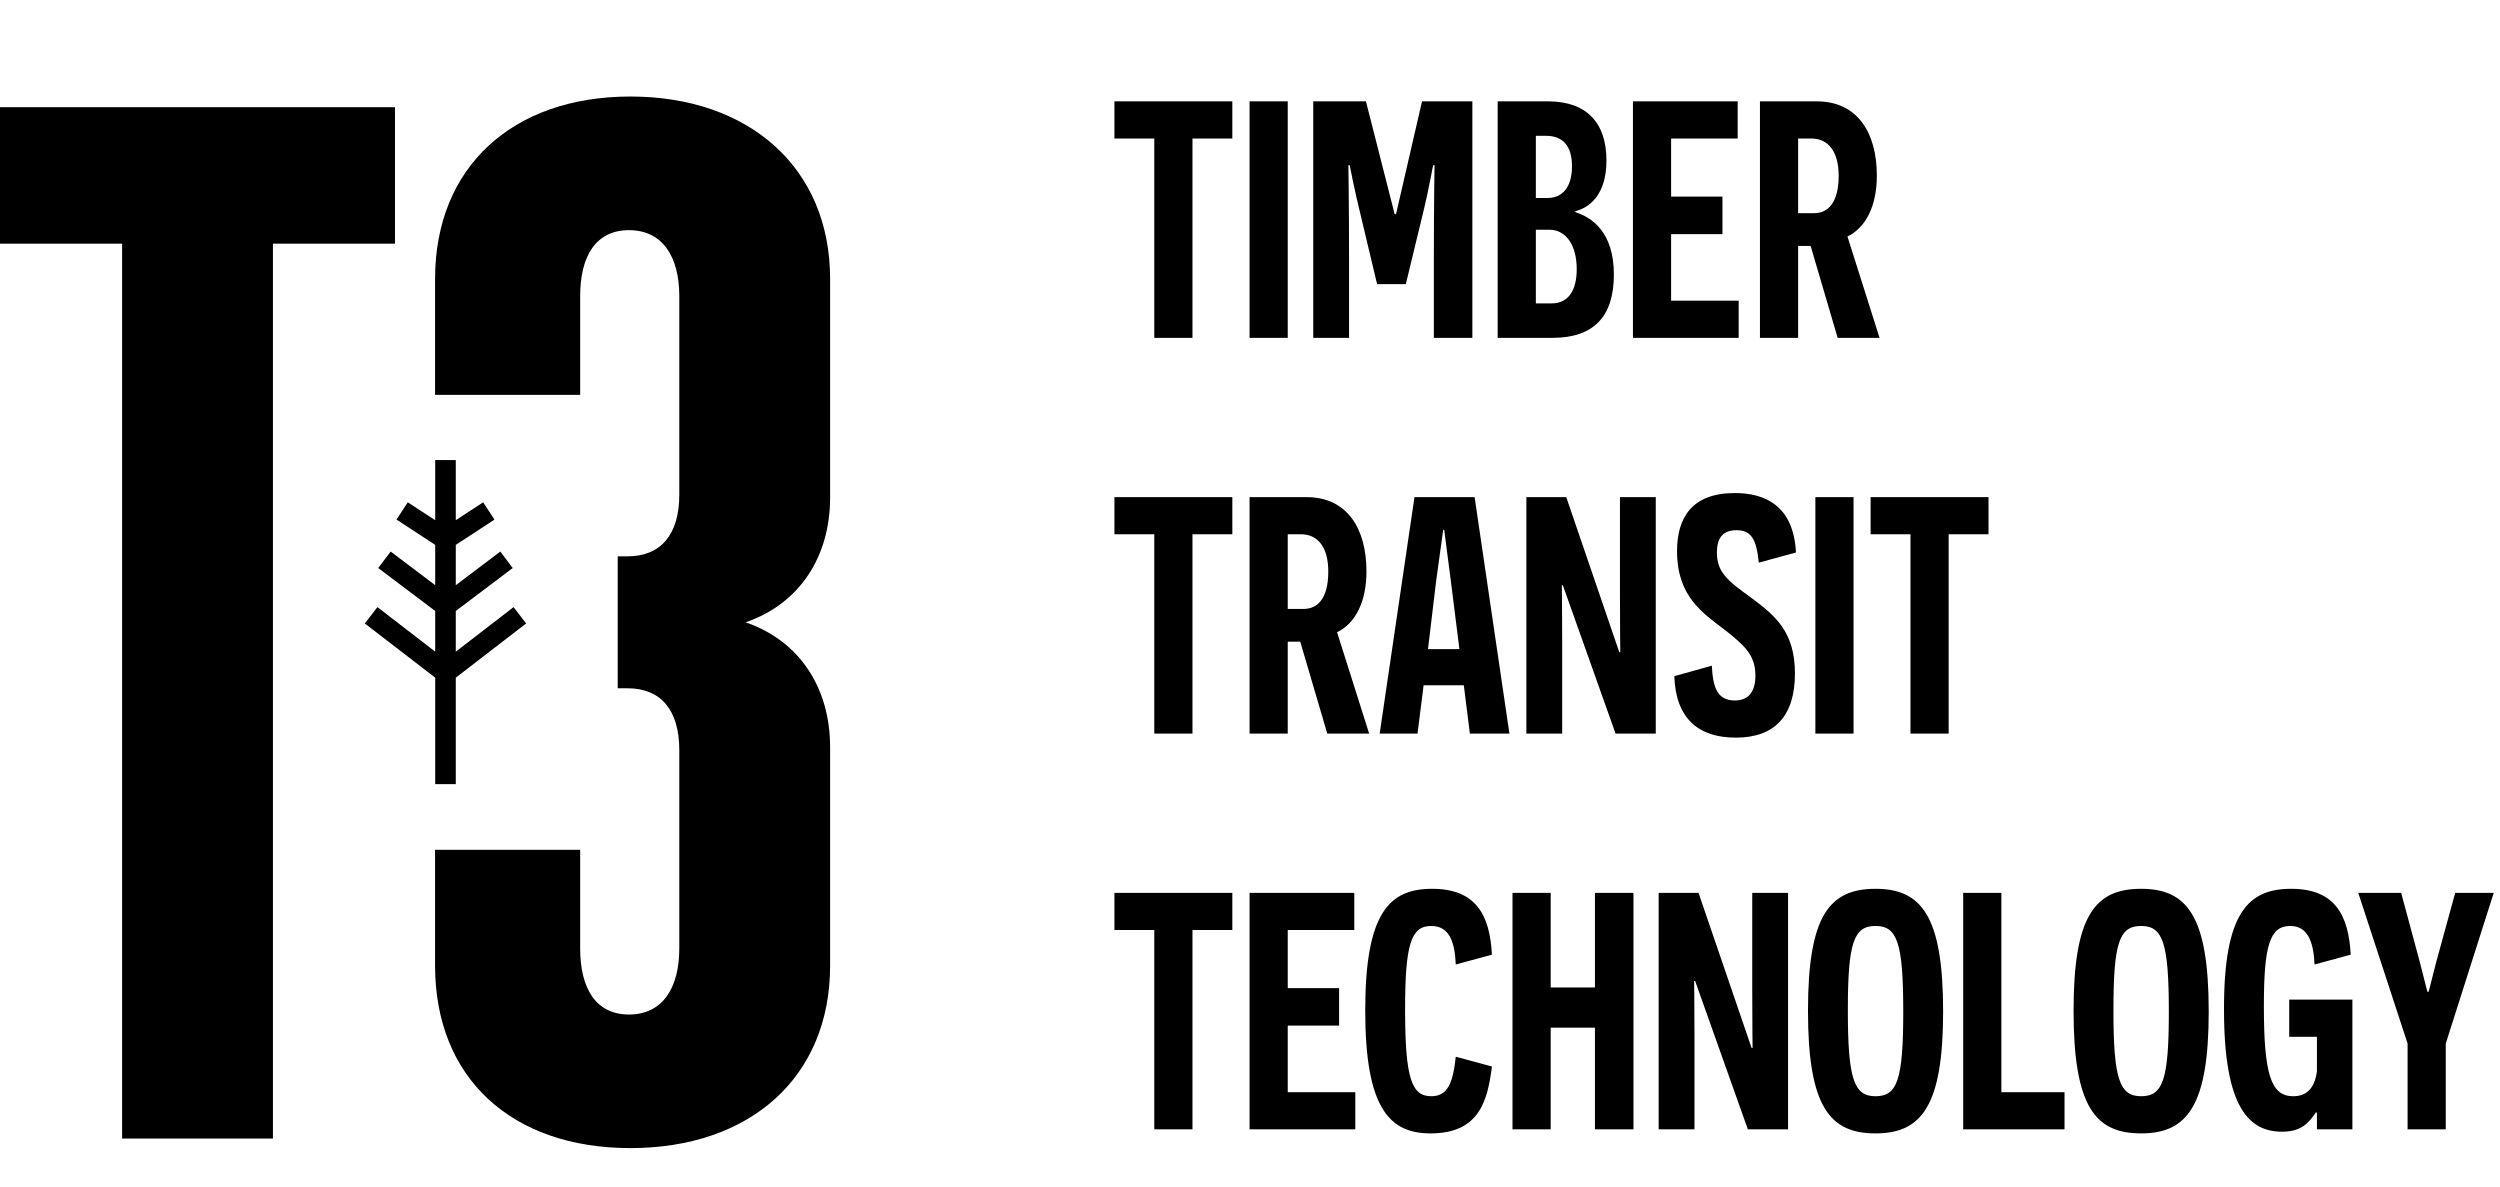
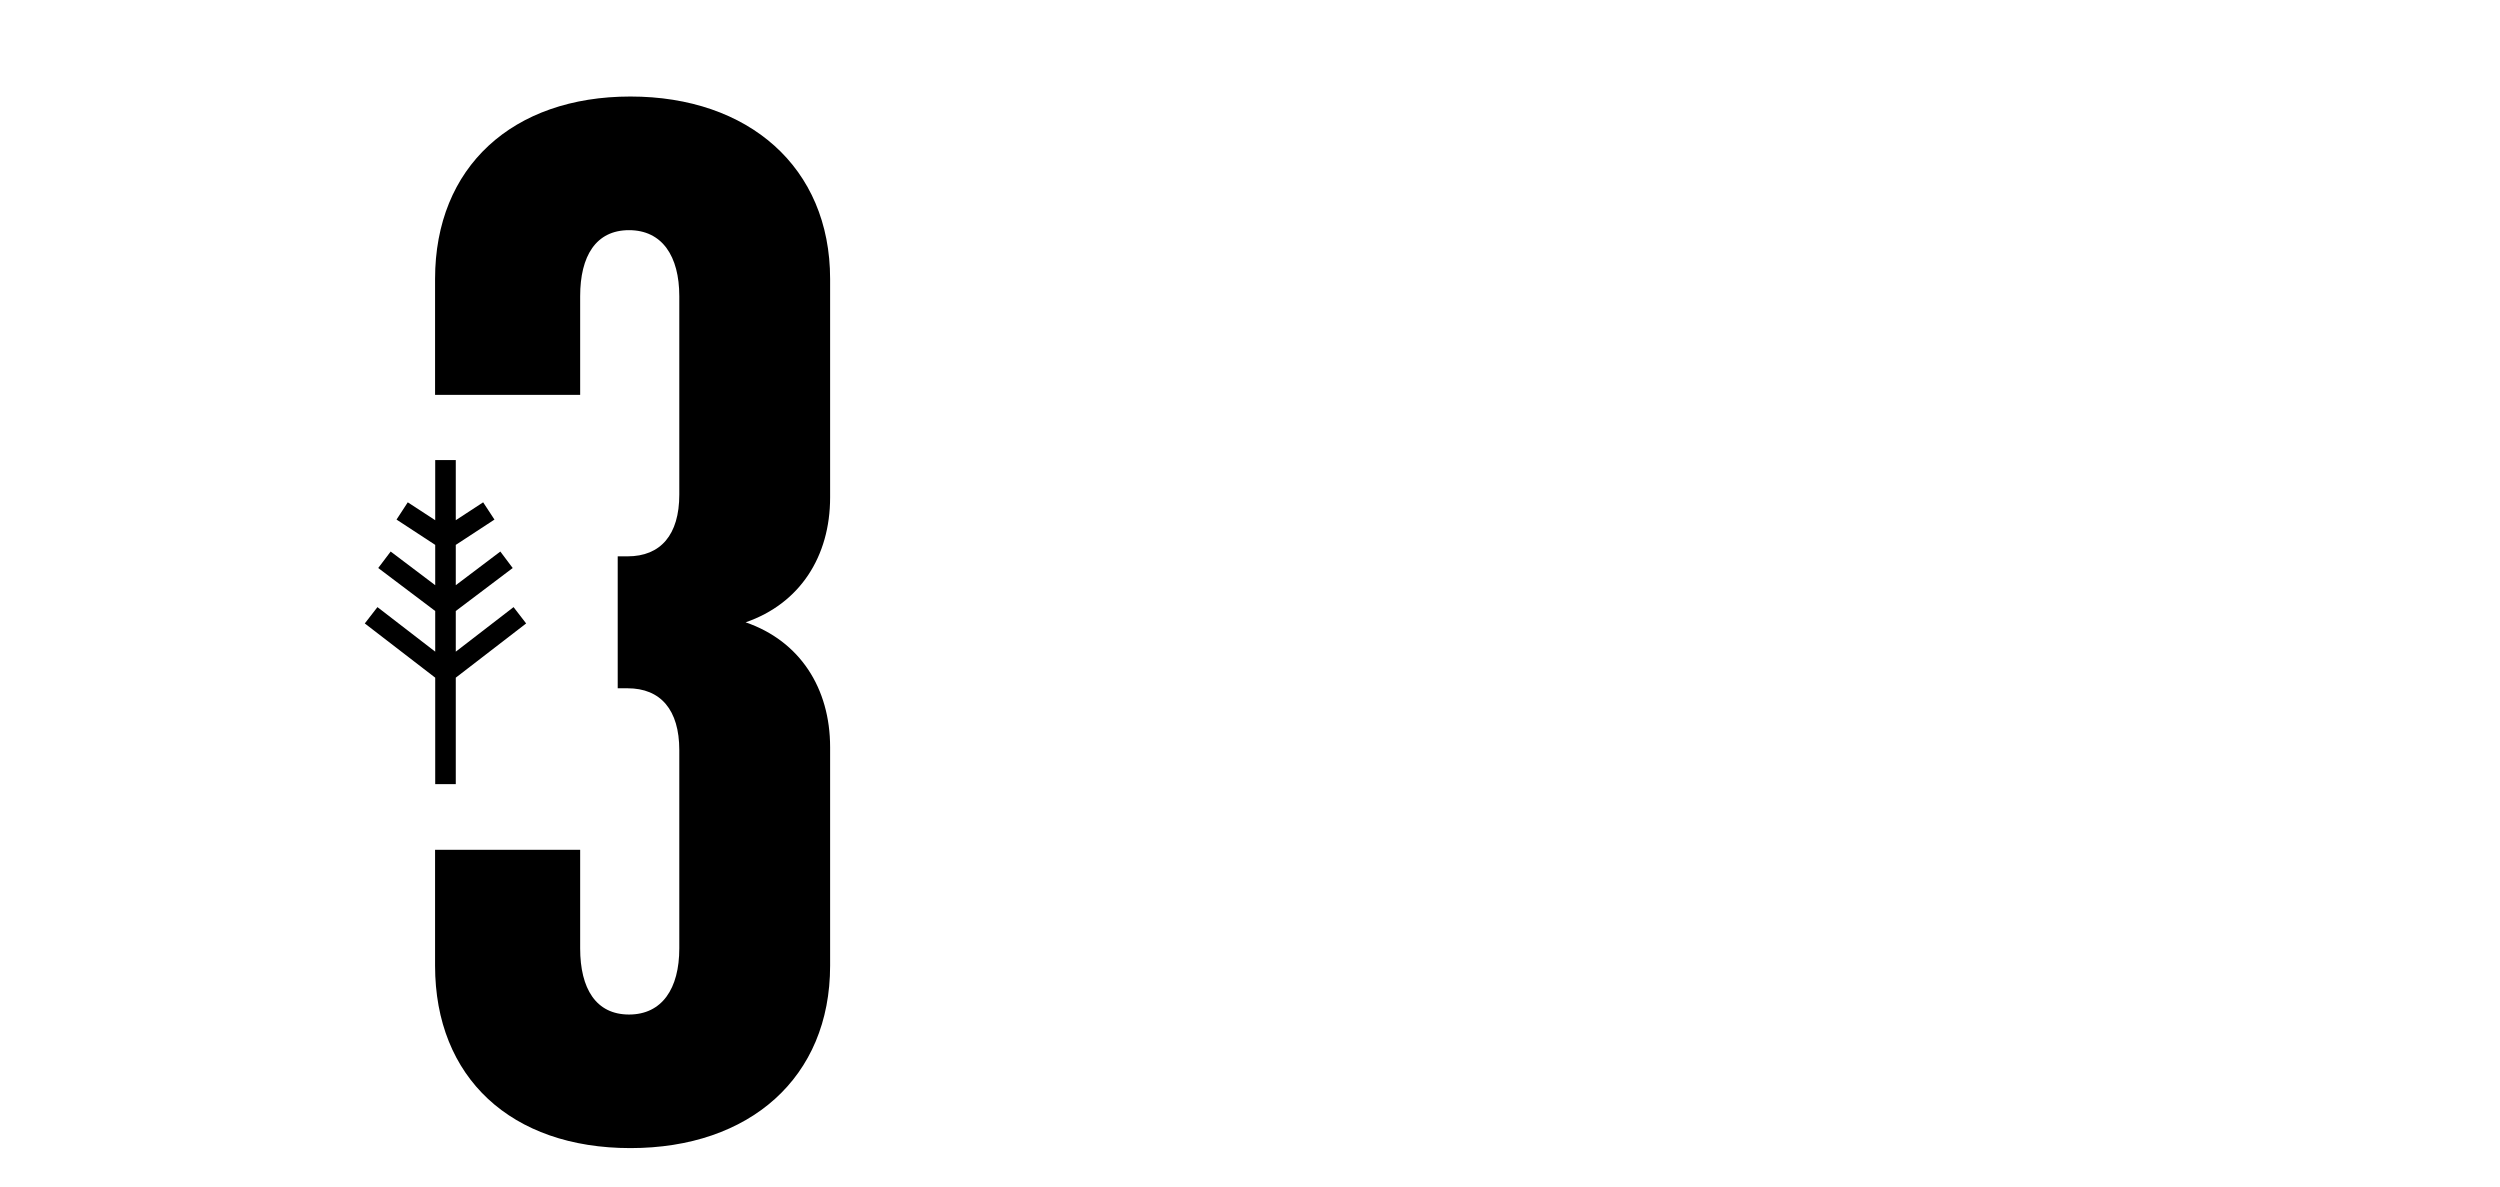
<svg xmlns="http://www.w3.org/2000/svg" width="259" height="123" viewBox="0 0 259 123" fill="none">
-   <path d="M28.276 25.244V117.954H12.651V25.244H0V11.106H40.92V25.244H28.276Z" fill="black" />
  <path d="M45.088 81.239H47.219V70.207L54.508 64.589L53.204 62.897L47.219 67.512V63.3L53.116 58.846L51.834 57.139L47.219 60.626V56.45L51.226 53.828L50.054 52.04L47.219 53.894V47.66H45.088V53.894L42.245 52.04L41.081 53.828L45.088 56.45V60.626L40.473 57.139L39.184 58.846L45.088 63.3V67.512L39.103 62.897L37.792 64.589L45.088 70.207V81.239Z" fill="black" />
  <path d="M86 51.535V28.899C86 17.296 77.517 10 65.313 10C53.109 10 45.073 17.289 45.073 28.899V40.906H60.105V30.687C60.105 26.519 61.738 23.845 65.167 23.845C68.595 23.845 70.375 26.526 70.375 30.687V51.242C70.375 55.41 68.441 57.637 65.02 57.637H63.995V71.306H65.02C68.441 71.306 70.375 73.54 70.375 77.709V98.256C70.375 102.424 68.588 105.105 65.167 105.105C61.746 105.105 60.105 102.424 60.105 98.256V88.037H45.073V100.044C45.073 111.654 52.963 118.943 65.313 118.943C77.664 118.943 86 111.654 86 100.044V77.408C86 71.313 82.887 66.413 77.246 64.472C82.887 62.53 86 57.63 86 51.535Z" fill="black" />
-   <path d="M127.67 14.35V10.5H115.455V14.35H119.585V35H123.54V14.35H127.67ZM129.455 35H133.41V10.5H129.455V35ZM148.547 35H152.537V10.5H147.322L144.627 22.19H144.487L141.512 10.5H136.052V35H139.762V26.985C139.762 21.21 139.692 17.15 139.692 17.115H139.832C139.832 17.115 140.217 19.25 141.057 22.68L142.667 29.435H145.642L147.287 22.645C148.127 19.25 148.442 17.115 148.477 17.115H148.617C148.617 17.15 148.547 21.21 148.547 26.985V35ZM163.208 21.875C164.643 21.525 166.428 20.195 166.428 16.625C166.428 12.74 164.398 10.5 160.373 10.5H155.158V35H160.863C165.133 35 167.198 32.76 167.198 28.455C167.198 23.975 164.853 22.505 163.208 21.98V21.875ZM159.113 20.51V14.07H160.163C161.913 14.07 162.858 15.12 162.858 17.22C162.858 19.425 161.843 20.51 160.338 20.51H159.113ZM159.113 31.43V23.8H160.513C162.228 23.8 163.348 25.375 163.348 27.895C163.348 29.995 162.543 31.43 160.758 31.43H159.113ZM169.172 35H180.127V31.15H173.127V24.255H178.447V20.37H173.127V14.35H180.022V10.5H169.172V35ZM190.381 35H194.721L191.396 24.5C193.286 23.59 194.441 21.35 194.441 18.2C194.441 13.755 192.446 10.5 188.211 10.5H182.331V35H186.286V25.48H187.021H187.581L190.381 35ZM186.286 22.085V14.35H187.651C189.471 14.35 190.486 15.785 190.486 18.2C190.486 21.035 189.366 22.085 187.931 22.085H186.286ZM127.67 55.35V51.5H115.455V55.35H119.585V76H123.54V55.35H127.67ZM137.505 76H141.845L138.52 65.5C140.41 64.59 141.565 62.35 141.565 59.2C141.565 54.755 139.57 51.5 135.335 51.5H129.455V76H133.41V66.48H134.145H134.705L137.505 76ZM133.41 63.085V55.35H134.775C136.595 55.35 137.61 56.785 137.61 59.2C137.61 62.035 136.49 63.085 135.055 63.085H133.41ZM151.65 70.995L152.28 76H156.375L152.77 51.5H146.54L142.935 76H146.855L147.485 70.995H151.65ZM151.195 67.25H147.94L148.78 60.215L149.515 54.895H149.62L150.32 60.285L151.195 67.25ZM167.372 76H171.537V51.5H167.827V61.615C167.827 64.905 167.862 67.53 167.862 67.565H167.757L162.262 51.5H158.132V76H161.842V66.445C161.842 63.645 161.807 60.67 161.807 60.635H161.912L167.372 76ZM173.461 70.05C173.601 74.425 175.946 76.42 179.831 76.42C183.856 76.42 185.956 74.18 185.956 69.77C185.956 65.36 183.821 63.715 181.336 61.86C178.956 60.145 177.871 59.27 177.871 57.24C177.871 55.525 178.676 54.93 179.901 54.93C181.371 54.93 181.966 55.77 182.211 58.29L186.061 57.24C185.816 52.34 182.806 51.08 179.726 51.08C175.281 51.08 173.741 53.635 173.741 57.1C173.741 61.79 176.401 63.505 178.641 65.22C180.636 66.795 181.861 67.81 181.861 69.98C181.861 71.73 181.091 72.57 179.726 72.57C177.871 72.57 177.451 71.135 177.346 68.965L173.461 70.05ZM188.073 76H192.028V51.5H188.073V76ZM206.01 55.35V51.5H193.795V55.35H197.925V76H201.88V55.35H206.01ZM127.67 96.35V92.5H115.455V96.35H119.585V117H123.54V96.35H127.67ZM129.455 117H140.41V113.15H133.41V106.255H138.73V102.37H133.41V96.35H140.305V92.5H129.455V117ZM150.818 109.475C150.538 112.17 149.978 113.57 148.298 113.57C146.268 113.57 145.568 111.82 145.568 104.575C145.568 97.89 146.163 95.93 148.263 95.93C150.083 95.93 150.713 97.435 150.818 99.92L154.563 98.905C154.353 94.845 152.953 92.08 148.368 92.08C143.958 92.08 141.438 94.53 141.438 104.68C141.438 114.76 143.923 117.42 148.193 117.42C153.233 117.42 154.108 114.095 154.563 110.49L150.818 109.475ZM165.236 117H169.226V92.5H165.236V102.3H160.651V92.5H156.696V117H160.651V106.465H165.236V117ZM181.078 117H185.243V92.5H181.533V102.615C181.533 105.905 181.568 108.53 181.568 108.565H181.463L175.968 92.5H171.838V117H175.548V107.445C175.548 104.645 175.513 101.67 175.513 101.635H175.618L181.078 117ZM187.307 104.715C187.307 114.69 189.582 117.42 194.307 117.42C199.067 117.42 201.307 114.585 201.307 104.785C201.307 94.845 199.032 92.08 194.307 92.08C189.512 92.08 187.307 94.88 187.307 104.715ZM191.437 104.68C191.437 97.68 192.032 95.93 194.307 95.93C196.547 95.93 197.177 97.645 197.177 104.82C197.177 111.89 196.547 113.57 194.307 113.57C192.067 113.57 191.437 111.785 191.437 104.68ZM203.386 117H213.886V113.15H207.341V92.5H203.386V117ZM214.822 104.715C214.822 114.69 217.097 117.42 221.822 117.42C226.582 117.42 228.822 114.585 228.822 104.785C228.822 94.845 226.547 92.08 221.822 92.08C217.027 92.08 214.822 94.88 214.822 104.715ZM218.952 104.68C218.952 97.68 219.547 95.93 221.822 95.93C224.062 95.93 224.692 97.645 224.692 104.82C224.692 111.89 224.062 113.57 221.822 113.57C219.582 113.57 218.952 111.785 218.952 104.68ZM243.708 117V103.56H237.163V107.41H240.033V111.015C239.858 112.24 239.333 113.57 237.583 113.57C235.273 113.57 234.538 111.33 234.538 104.225C234.538 97.995 235.133 95.93 237.268 95.93C239.088 95.93 239.683 97.575 239.788 99.92L243.533 98.905C243.323 94.845 241.923 92.08 237.373 92.08C232.928 92.08 230.373 94.53 230.408 104.645C230.408 114.865 233.068 117.245 236.428 117.245C238.388 117.245 239.158 116.37 239.928 115.25H240.033C240.033 115.53 240.033 115.985 240.033 117H243.708ZM253.38 108.11L258.35 92.5H254.36L252.4 99.64C251.98 101.25 251.63 102.72 251.595 102.755H251.49C251.455 102.72 251.105 101.25 250.685 99.64L248.76 92.5H244.315L249.425 108.11V117H253.38V108.11Z" fill="black" />
</svg>